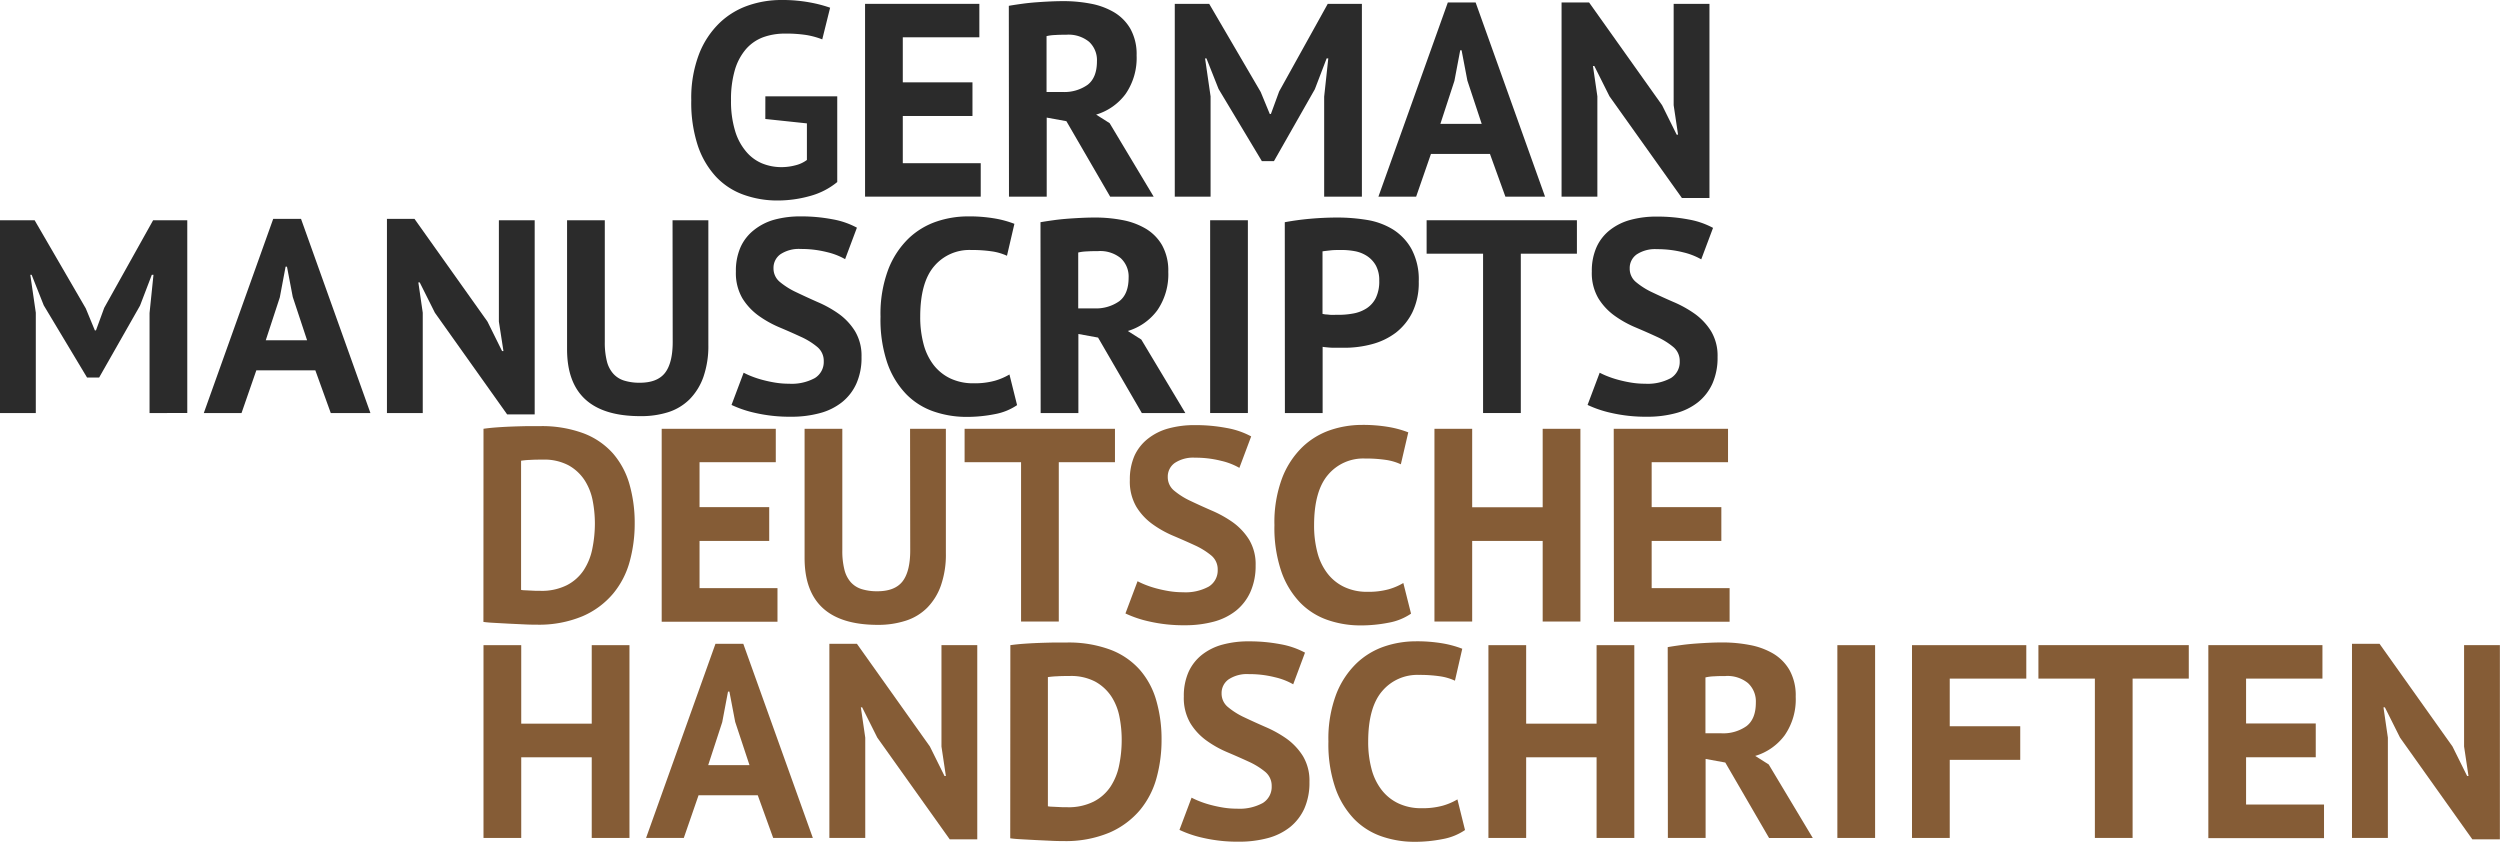
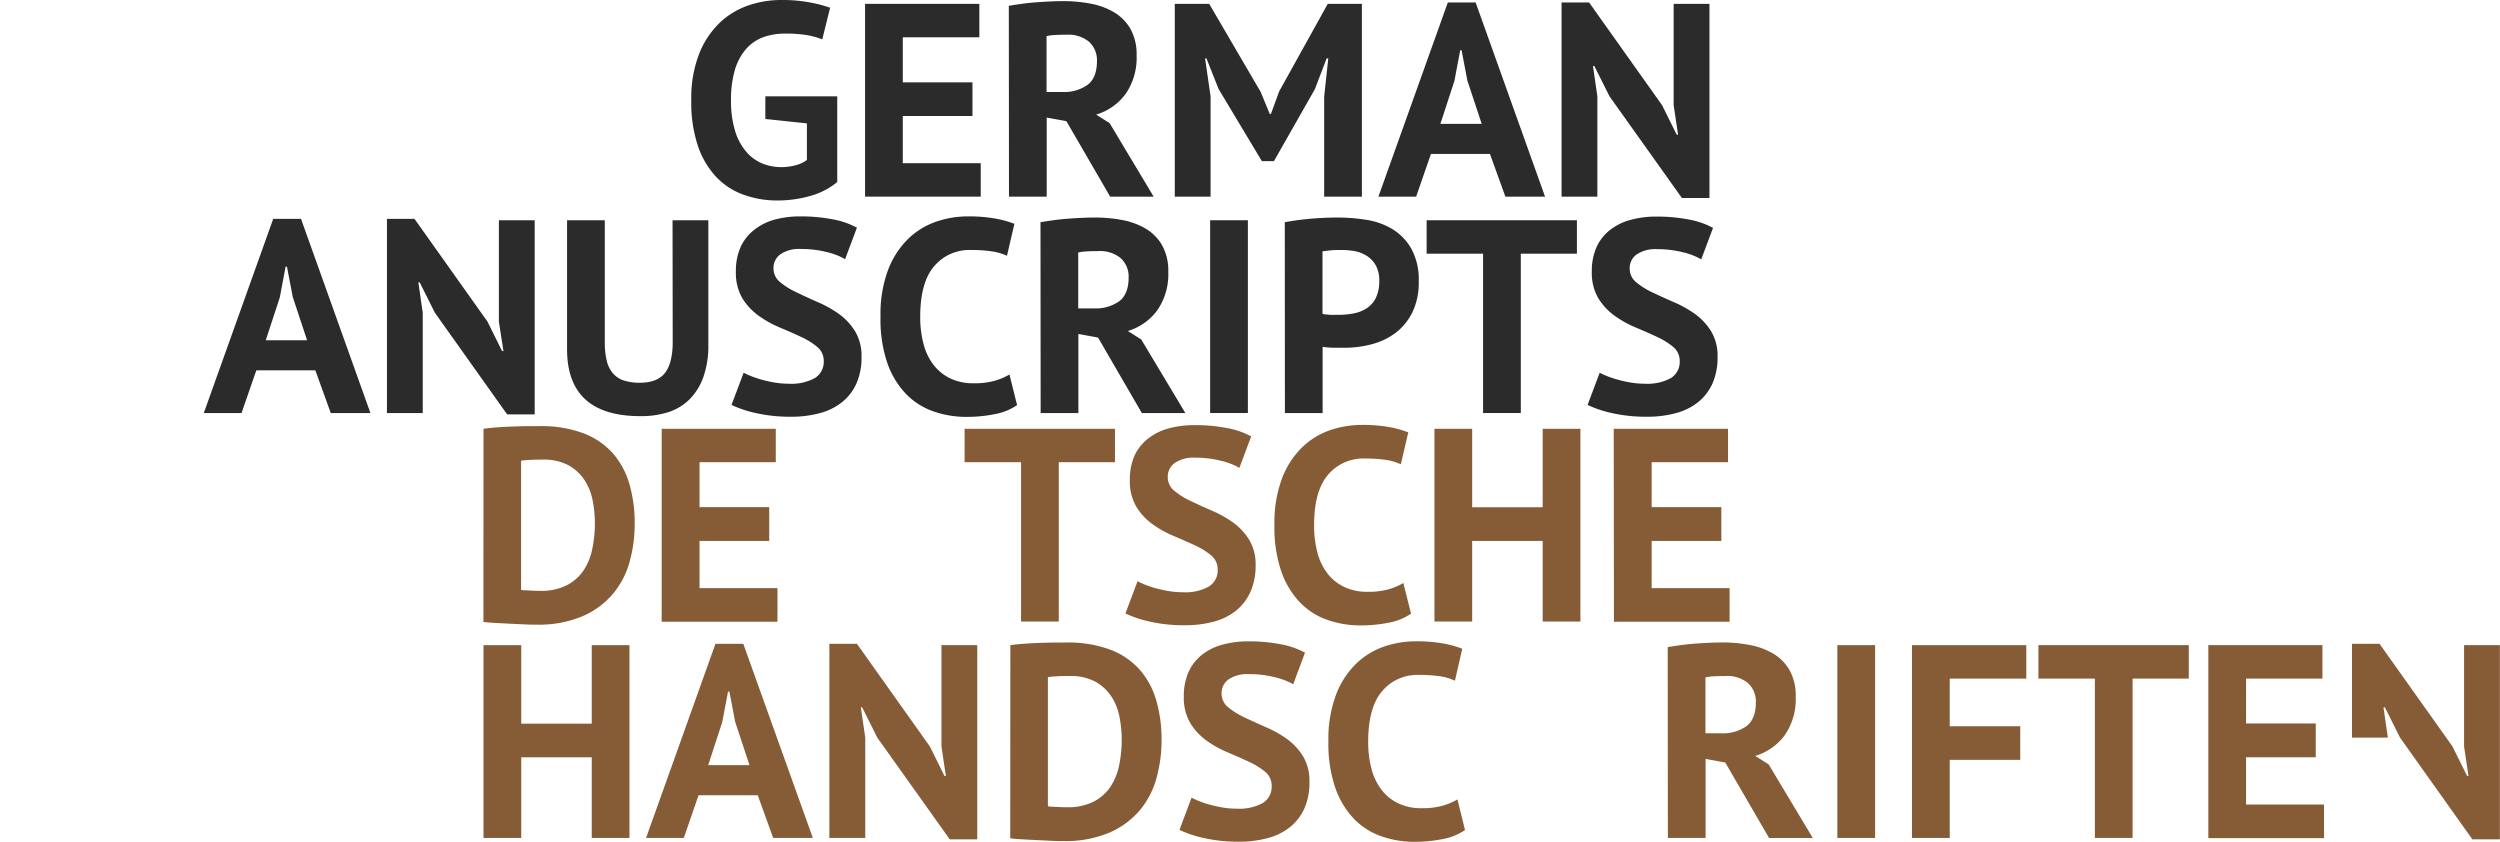
<svg xmlns="http://www.w3.org/2000/svg" viewBox="0 0 635.42 213.96">
  <defs>
    <style>
      .a {
        fill: #2b2b2b;
      }

      .b {
        fill: #855c36;
      }
    </style>
  </defs>
  <title>Asset 1</title>
  <g>
    <g>
      <path class="a" d="M198.73,34H217V55.79a18.53,18.53,0,0,1-7,3.57,30.38,30.38,0,0,1-8.08,1.12A25.26,25.26,0,0,1,193.16,59a17.87,17.87,0,0,1-7-4.59,21.76,21.76,0,0,1-4.62-7.94A35,35,0,0,1,179.9,35a31.15,31.15,0,0,1,2-11.8,22.16,22.16,0,0,1,5.25-7.91,19.89,19.89,0,0,1,7.32-4.41,25.72,25.72,0,0,1,8.26-1.36,38.32,38.32,0,0,1,7.38.63,33.78,33.78,0,0,1,5.08,1.33l-2,8.05a20.11,20.11,0,0,0-3.92-1.09,33.43,33.43,0,0,0-5.53-.38,16.08,16.08,0,0,0-5.53.91,10.82,10.82,0,0,0-4.38,3A14.32,14.32,0,0,0,191,27.23a26.57,26.57,0,0,0-1,7.84,25.72,25.72,0,0,0,1,7.59,14.48,14.48,0,0,0,2.73,5.25A10.68,10.68,0,0,0,197.78,51a12.93,12.93,0,0,0,5,1,13.88,13.88,0,0,0,3.57-.46,8.07,8.07,0,0,0,2.94-1.36V40.88l-10.57-1.12Z" transform="translate(-4.2 -9.52)" />
      <path class="a" d="M224.07,10.5h29.05V19H233.66V30.45h17.71V39H233.66V51h19.81V59.5h-29.4Z" transform="translate(-4.2 -9.52)" />
      <path class="a" d="M260.61,11c1.07-.19,2.22-.36,3.46-.53s2.47-.29,3.71-.38,2.44-.16,3.61-.21,2.24-.07,3.22-.07a36.23,36.23,0,0,1,6.75.63,18.34,18.34,0,0,1,5.95,2.17,11.67,11.67,0,0,1,4.2,4.23,13.23,13.23,0,0,1,1.58,6.76,16.1,16.1,0,0,1-2.8,9.8,14.46,14.46,0,0,1-7.49,5.25l3.43,2.17,11.2,18.69H286.37L275.24,40.32l-5-.91V59.5h-9.59Zm14.7,7.35c-1,0-1.95,0-2.91.07a11.11,11.11,0,0,0-2.2.28V32.9h4.06a10.25,10.25,0,0,0,6.37-1.82c1.58-1.21,2.38-3.22,2.38-6a6.37,6.37,0,0,0-2-4.94A8.26,8.26,0,0,0,275.31,18.34Z" transform="translate(-4.2 -9.52)" />
      <path class="a" d="M340.76,34.09l1.05-9.73h-.42l-3,7.84L328,50.47h-3.08l-11-18.34-3.08-7.77h-.35l1.4,9.66V59.5h-9.1v-49h8.75l13.09,22.4,2.31,5.6h.28l2.1-5.74L341.67,10.5h8.68v49h-9.59Z" transform="translate(-4.2 -9.52)" />
      <path class="a" d="M382.9,48.65h-15L364.14,59.5h-9.59l17.64-49.35h7.07L396.9,59.5H386.82ZM370.3,41h10.5L377.16,30l-1.47-7.7h-.35l-1.47,7.77Z" transform="translate(-4.2 -9.52)" />
      <path class="a" d="M413.28,34l-3.85-7.7h-.35L410.2,34V59.5h-9.1V10.15h7l18.55,26.11,3.71,7.49h.35l-1.12-7.49V10.5h9.1V59.85h-7Z" transform="translate(-4.2 -9.52)" />
-       <path class="a" d="M42.21,89.09l1-9.73h-.42l-3,7.84L29.4,105.47H26.32l-11-18.34-3.08-7.77H11.9L13.3,89V114.5H4.2v-49H13L26,87.9l2.31,5.6h.28l2.1-5.74L43.12,65.5H51.8v49H42.21Z" transform="translate(-4.2 -9.52)" />
      <path class="a" d="M84.35,103.65h-15L65.59,114.5H56L73.64,65.15h7.07L98.35,114.5H88.27ZM71.75,96h10.5L78.61,85l-1.47-7.7h-.35L75.32,85.1Z" transform="translate(-4.2 -9.52)" />
      <path class="a" d="M114.73,89l-3.85-7.7h-.35l1.12,7.7V114.5h-9.1V65.15h7L128.1,91.26l3.71,7.49h.35L131,91.26V65.5h9.1v49.35h-7Z" transform="translate(-4.2 -9.52)" />
      <path class="a" d="M175.14,65.5h9.1V97.14a23.82,23.82,0,0,1-1.26,8.19,15.37,15.37,0,0,1-3.5,5.67,13.57,13.57,0,0,1-5.46,3.29,22.74,22.74,0,0,1-7.07,1q-18.62,0-18.62-17V65.5h9.59V96.44a19.38,19.38,0,0,0,.52,4.86,7.44,7.44,0,0,0,1.65,3.22,6.17,6.17,0,0,0,2.8,1.75,13.14,13.14,0,0,0,3.92.53q4.41,0,6.37-2.45c1.3-1.63,2-4.27,2-7.91Z" transform="translate(-4.2 -9.52)" />
      <path class="a" d="M213.57,101.34a4.55,4.55,0,0,0-1.65-3.64,18.05,18.05,0,0,0-4.13-2.56q-2.47-1.15-5.39-2.38a27.5,27.5,0,0,1-5.39-3,15.51,15.51,0,0,1-4.13-4.44,12.79,12.79,0,0,1-1.64-6.79,14.81,14.81,0,0,1,1.19-6.2A11.59,11.59,0,0,1,195.82,68,14.53,14.53,0,0,1,201,65.36a25,25,0,0,1,6.72-.84,42.2,42.2,0,0,1,8.05.73A20.61,20.61,0,0,1,222,67.39l-3,8a17.13,17.13,0,0,0-4.62-1.79,26.58,26.58,0,0,0-6.65-.8,8.5,8.5,0,0,0-5.15,1.33,4.23,4.23,0,0,0-1.78,3.57,4.42,4.42,0,0,0,1.64,3.5,19.29,19.29,0,0,0,4.13,2.59Q209.09,85,212,86.29a28.62,28.62,0,0,1,5.39,3,15.38,15.38,0,0,1,4.13,4.41,12.11,12.11,0,0,1,1.65,6.55,16,16,0,0,1-1.3,6.75,12.72,12.72,0,0,1-3.64,4.73,15.38,15.38,0,0,1-5.67,2.8,27.45,27.45,0,0,1-7.31.91,39.15,39.15,0,0,1-9.24-1,28.26,28.26,0,0,1-5.88-2l3.08-8.19a19.94,19.94,0,0,0,2,.91,25,25,0,0,0,2.77.91,32.54,32.54,0,0,0,3.25.7,21.69,21.69,0,0,0,3.54.28,12.27,12.27,0,0,0,6.54-1.44A4.8,4.8,0,0,0,213.57,101.34Z" transform="translate(-4.2 -9.52)" />
      <path class="a" d="M262.71,112.49a14.8,14.8,0,0,1-5.71,2.3,36.29,36.29,0,0,1-7.1.69,25.51,25.51,0,0,1-8.37-1.37,17.87,17.87,0,0,1-7-4.41,21.59,21.59,0,0,1-4.8-7.91A34.35,34.35,0,0,1,228,90a32,32,0,0,1,2-12.08,22,22,0,0,1,5.18-7.84,19.27,19.27,0,0,1,7.11-4.27,24.91,24.91,0,0,1,7.84-1.29,38.45,38.45,0,0,1,7.1.56,26,26,0,0,1,4.8,1.33l-1.89,8.12a14,14,0,0,0-3.82-1.12,35.19,35.19,0,0,0-5.35-.35,11.69,11.69,0,0,0-9.35,4.14q-3.53,4.14-3.53,12.83a26.54,26.54,0,0,0,.84,6.91,14.92,14.92,0,0,0,2.55,5.33,11.83,11.83,0,0,0,4.27,3.44,13.53,13.53,0,0,0,5.92,1.23,19.34,19.34,0,0,0,5.32-.63,16,16,0,0,0,3.78-1.61Z" transform="translate(-4.2 -9.52)" />
      <path class="a" d="M268.66,66c1.07-.19,2.23-.36,3.46-.53s2.48-.29,3.71-.38,2.44-.16,3.61-.21,2.24-.07,3.22-.07a36.15,36.15,0,0,1,6.75.63,18.34,18.34,0,0,1,5.95,2.17,11.67,11.67,0,0,1,4.2,4.23,13.23,13.23,0,0,1,1.58,6.76,16.1,16.1,0,0,1-2.8,9.8,14.46,14.46,0,0,1-7.49,5.25l3.43,2.17,11.2,18.69H294.42L283.29,95.32l-5-.91V114.5h-9.59Zm14.7,7.35c-1,0-1.95,0-2.91.07a11.11,11.11,0,0,0-2.2.28V87.9h4.06a10.25,10.25,0,0,0,6.37-1.82c1.58-1.21,2.38-3.22,2.38-6a6.37,6.37,0,0,0-2-4.94A8.26,8.26,0,0,0,283.36,73.34Z" transform="translate(-4.2 -9.52)" />
      <path class="a" d="M311.78,65.5h9.59v49h-9.59Z" transform="translate(-4.2 -9.52)" />
      <path class="a" d="M330.75,66c2-.37,4.11-.67,6.47-.88s4.7-.31,7-.31a46.48,46.48,0,0,1,7.31.59,18.31,18.31,0,0,1,6.62,2.38,13.86,13.86,0,0,1,4.79,5,16.35,16.35,0,0,1,1.86,8.3,17.18,17.18,0,0,1-1.61,7.8A14.94,14.94,0,0,1,359,94.06,17.44,17.44,0,0,1,352.9,97a26.89,26.89,0,0,1-7,.91h-1.12c-.52,0-1.05,0-1.61,0s-1.11-.05-1.65-.1-.92-.09-1.15-.14V114.5h-9.59ZM345,73.06c-.94,0-1.82,0-2.66.1s-1.52.16-2,.25V89.3a7.14,7.14,0,0,0,.84.14c.37,0,.77.08,1.19.1s.82,0,1.22,0h.88a20.42,20.42,0,0,0,3.74-.35,9.2,9.2,0,0,0,3.33-1.3,6.7,6.7,0,0,0,2.34-2.62,9.6,9.6,0,0,0,.88-4.41,7.8,7.8,0,0,0-.84-3.82,6.93,6.93,0,0,0-2.21-2.41,8.49,8.49,0,0,0-3.11-1.26A18.47,18.47,0,0,0,345,73.06Z" transform="translate(-4.2 -9.52)" />
      <path class="a" d="M405,74H390.74V114.5h-9.59V74H366.8V65.5H405Z" transform="translate(-4.2 -9.52)" />
      <path class="a" d="M431.13,101.34a4.55,4.55,0,0,0-1.65-3.64,18.27,18.27,0,0,0-4.13-2.56c-1.66-.77-3.45-1.56-5.39-2.38a27.21,27.21,0,0,1-5.39-3,15.38,15.38,0,0,1-4.13-4.44,12.69,12.69,0,0,1-1.65-6.79,14.81,14.81,0,0,1,1.2-6.2A11.59,11.59,0,0,1,413.38,68a14.53,14.53,0,0,1,5.22-2.59,24.92,24.92,0,0,1,6.72-.84,42.2,42.2,0,0,1,8.05.73,20.61,20.61,0,0,1,6.23,2.14l-3,8A17.13,17.13,0,0,0,432,73.65a26.58,26.58,0,0,0-6.65-.8,8.5,8.5,0,0,0-5.15,1.33,4.23,4.23,0,0,0-1.78,3.57,4.39,4.39,0,0,0,1.64,3.5,19,19,0,0,0,4.13,2.59c1.66.79,3.45,1.61,5.39,2.45a28.93,28.93,0,0,1,5.39,3,15.52,15.52,0,0,1,4.13,4.41,12.11,12.11,0,0,1,1.65,6.55,16.19,16.19,0,0,1-1.3,6.75,12.82,12.82,0,0,1-3.64,4.73,15.38,15.38,0,0,1-5.67,2.8,27.53,27.53,0,0,1-7.32.91,39.06,39.06,0,0,1-9.23-1,28.26,28.26,0,0,1-5.88-2l3.08-8.19a18.94,18.94,0,0,0,2,.91,25,25,0,0,0,2.77.91,32.54,32.54,0,0,0,3.25.7,21.51,21.51,0,0,0,3.54.28,12.29,12.29,0,0,0,6.54-1.44A4.8,4.8,0,0,0,431.13,101.34Z" transform="translate(-4.2 -9.52)" />
    </g>
    <g>
      <path class="b" d="M127.09,118.5c1-.14,2.08-.26,3.32-.35s2.51-.16,3.81-.21,2.58-.08,3.82-.11l3.33,0a30.45,30.45,0,0,1,11.13,1.82,19,19,0,0,1,7.49,5.11,20.58,20.58,0,0,1,4.2,7.84,35.81,35.81,0,0,1,1.33,10,36.3,36.3,0,0,1-1.26,9.59,21.58,21.58,0,0,1-4.21,8.19,21,21,0,0,1-7.73,5.74,28.69,28.69,0,0,1-11.86,2.17c-.75,0-1.74,0-3-.07l-3.85-.18-3.81-.21c-1.22-.06-2.13-.15-2.73-.24Zm15,7.84c-1,0-2.06,0-3.11.07a20.29,20.29,0,0,0-2.34.21v32.83a5,5,0,0,0,.94.1l1.43.07,1.48.07c.46,0,.81,0,1.05,0a14.23,14.23,0,0,0,6.75-1.44,11.35,11.35,0,0,0,4.27-3.81,15.38,15.38,0,0,0,2.2-5.5,32.16,32.16,0,0,0,.64-6.4,30.83,30.83,0,0,0-.56-5.78,14.68,14.68,0,0,0-2.07-5.21,11.6,11.6,0,0,0-4.1-3.78A13.19,13.19,0,0,0,142.13,126.34Z" transform="translate(-4.2 -9.52)" />
      <path class="b" d="M172.38,118.5h29V127H182v11.41h17.71V147H182v12h19.81v8.54H172.38Z" transform="translate(-4.2 -9.52)" />
-       <path class="b" d="M235.51,118.5h9.1v31.64a23.82,23.82,0,0,1-1.26,8.19,15.24,15.24,0,0,1-3.5,5.67,13.5,13.5,0,0,1-5.46,3.29,22.65,22.65,0,0,1-7.07,1.05q-18.62,0-18.62-17V118.5h9.59v30.94a19.34,19.34,0,0,0,.53,4.86,7.54,7.54,0,0,0,1.64,3.22,6.22,6.22,0,0,0,2.8,1.75,13.18,13.18,0,0,0,3.92.53c2.94,0,5.07-.82,6.37-2.45s2-4.27,2-7.91Z" transform="translate(-4.2 -9.52)" />
      <path class="b" d="M287.59,127H273.31V167.5h-9.59V127H249.37V118.5h38.22Z" transform="translate(-4.2 -9.52)" />
      <path class="b" d="M313.7,154.34a4.57,4.57,0,0,0-1.64-3.64,18.87,18.87,0,0,0-4.13-2.56q-2.49-1.15-5.39-2.38a26.94,26.94,0,0,1-5.39-3,15.24,15.24,0,0,1-4.13-4.44,12.69,12.69,0,0,1-1.65-6.79,15,15,0,0,1,1.19-6.2A11.71,11.71,0,0,1,296,121a14.56,14.56,0,0,1,5.21-2.59,25,25,0,0,1,6.72-.84,42.13,42.13,0,0,1,8.05.73,20.51,20.51,0,0,1,6.23,2.14l-3,8a16.86,16.86,0,0,0-4.62-1.79,26.52,26.52,0,0,0-6.65-.8,8.47,8.47,0,0,0-5.14,1.33,4.24,4.24,0,0,0-1.79,3.57,4.4,4.4,0,0,0,1.65,3.5,18.8,18.8,0,0,0,4.13,2.59q2.47,1.18,5.39,2.45a29.26,29.26,0,0,1,5.39,3,15.7,15.7,0,0,1,4.13,4.42,12.16,12.16,0,0,1,1.64,6.54A16.19,16.19,0,0,1,322,160a12.93,12.93,0,0,1-3.64,4.73,15.53,15.53,0,0,1-5.67,2.8,28,28,0,0,1-7.32.91,39.15,39.15,0,0,1-9.24-1,28.26,28.26,0,0,1-5.88-2l3.08-8.19a20.25,20.25,0,0,0,2,.91,24.83,24.83,0,0,0,2.76.91,32.75,32.75,0,0,0,3.26.7,21.47,21.47,0,0,0,3.53.28,12.31,12.31,0,0,0,6.55-1.44A4.81,4.81,0,0,0,313.7,154.34Z" transform="translate(-4.2 -9.52)" />
      <path class="b" d="M362.84,165.49a14.69,14.69,0,0,1-5.7,2.3,36.32,36.32,0,0,1-7.11.69,25.4,25.4,0,0,1-8.36-1.37,17.91,17.91,0,0,1-7-4.41,21.71,21.71,0,0,1-4.79-7.91A34.33,34.33,0,0,1,328.12,143a32,32,0,0,1,2-12.08,21.9,21.9,0,0,1,5.18-7.84,19.23,19.23,0,0,1,7.1-4.27,25,25,0,0,1,7.84-1.29,38.64,38.64,0,0,1,7.11.56,26.06,26.06,0,0,1,4.79,1.33l-1.89,8.12a13.81,13.81,0,0,0-3.81-1.12,35.34,35.34,0,0,0-5.36-.35,11.67,11.67,0,0,0-9.34,4.14q-3.54,4.14-3.54,12.83a26.54,26.54,0,0,0,.84,6.91,14.77,14.77,0,0,0,2.56,5.33,11.66,11.66,0,0,0,4.27,3.44,13.45,13.45,0,0,0,5.91,1.23,19.29,19.29,0,0,0,5.32-.63,15.64,15.64,0,0,0,3.78-1.61Z" transform="translate(-4.2 -9.52)" />
      <path class="b" d="M396.3,147H378.38V167.5h-9.59v-49h9.59v19.95H396.3V118.5h9.59v49H396.3Z" transform="translate(-4.2 -9.52)" />
      <path class="b" d="M414.36,118.5h29.05V127H424v11.41h17.71V147H424v12h19.81v8.54h-29.4Z" transform="translate(-4.2 -9.52)" />
      <path class="b" d="M154.6,202H136.68V222.5h-9.59v-49h9.59v19.95H154.6V173.5h9.59v49H154.6Z" transform="translate(-4.2 -9.52)" />
      <path class="b" d="M196.8,211.65H181.75L178,222.5h-9.59l17.64-49.35h7.07L210.8,222.5H200.72ZM184.2,204h10.5L191.06,193l-1.47-7.7h-.35l-1.47,7.77Z" transform="translate(-4.2 -9.52)" />
      <path class="b" d="M227.18,197l-3.85-7.7H223l1.12,7.7V222.5H215V173.15h7l18.55,26.11,3.71,7.49h.35l-1.12-7.49V173.5h9.1v49.35h-7Z" transform="translate(-4.2 -9.52)" />
      <path class="b" d="M261,173.5c1-.14,2.09-.26,3.33-.35s2.51-.16,3.81-.21,2.58-.08,3.82-.11l3.32,0a30.45,30.45,0,0,1,11.13,1.82,18.91,18.91,0,0,1,7.49,5.11,20.31,20.31,0,0,1,4.2,7.84,35.45,35.45,0,0,1,1.33,10,36.3,36.3,0,0,1-1.26,9.59,21.7,21.7,0,0,1-4.2,8.19,21.13,21.13,0,0,1-7.73,5.74,28.71,28.71,0,0,1-11.87,2.17c-.74,0-1.73,0-3-.07l-3.85-.18-3.82-.21c-1.21-.06-2.12-.15-2.73-.24ZM276,181.34c-1,0-2.06,0-3.11.07a20.75,20.75,0,0,0-2.35.21v32.83a5.13,5.13,0,0,0,.95.1l1.43.07,1.47.07c.47,0,.82,0,1.05,0a14.25,14.25,0,0,0,6.76-1.44,11.35,11.35,0,0,0,4.27-3.81,15.38,15.38,0,0,0,2.2-5.5,32.16,32.16,0,0,0,.63-6.4,30,30,0,0,0-.56-5.78,14.48,14.48,0,0,0-2.06-5.21,11.69,11.69,0,0,0-4.1-3.78A13.19,13.19,0,0,0,276,181.34Z" transform="translate(-4.2 -9.52)" />
      <path class="b" d="M327.42,209.34a4.57,4.57,0,0,0-1.64-3.64,18.87,18.87,0,0,0-4.13-2.56q-2.49-1.15-5.39-2.38a26.94,26.94,0,0,1-5.39-3,15.24,15.24,0,0,1-4.13-4.44,12.69,12.69,0,0,1-1.65-6.79,14.92,14.92,0,0,1,1.19-6.19,11.75,11.75,0,0,1,3.4-4.38,14.56,14.56,0,0,1,5.21-2.59,25,25,0,0,1,6.72-.84,42.13,42.13,0,0,1,8.05.73,20.79,20.79,0,0,1,6.23,2.14l-3,8.05a16.86,16.86,0,0,0-4.62-1.79,26.52,26.52,0,0,0-6.65-.8,8.47,8.47,0,0,0-5.14,1.33,4.24,4.24,0,0,0-1.79,3.57,4.4,4.4,0,0,0,1.65,3.5,18.8,18.8,0,0,0,4.13,2.59q2.48,1.18,5.39,2.45a29.26,29.26,0,0,1,5.39,3,15.7,15.7,0,0,1,4.13,4.42,12.16,12.16,0,0,1,1.64,6.54,16.19,16.19,0,0,1-1.29,6.75,12.93,12.93,0,0,1-3.64,4.73,15.53,15.53,0,0,1-5.67,2.8,28,28,0,0,1-7.32.91,39.15,39.15,0,0,1-9.24-1,28.26,28.26,0,0,1-5.88-2l3.08-8.19a20.25,20.25,0,0,0,2,.91,24.83,24.83,0,0,0,2.76.91,32.75,32.75,0,0,0,3.26.7,21.47,21.47,0,0,0,3.53.28,12.31,12.31,0,0,0,6.55-1.44A4.81,4.81,0,0,0,327.42,209.34Z" transform="translate(-4.2 -9.52)" />
      <path class="b" d="M376.56,220.49a14.69,14.69,0,0,1-5.7,2.3,36.32,36.32,0,0,1-7.11.69,25.4,25.4,0,0,1-8.36-1.37,17.91,17.91,0,0,1-7-4.41,21.71,21.71,0,0,1-4.79-7.91A34.33,34.33,0,0,1,341.84,198a32,32,0,0,1,2-12.08,21.9,21.9,0,0,1,5.18-7.84,19.23,19.23,0,0,1,7.1-4.27,25,25,0,0,1,7.84-1.29,38.64,38.64,0,0,1,7.11.56,26.06,26.06,0,0,1,4.79,1.33L374,182.53a13.81,13.81,0,0,0-3.81-1.12,35.34,35.34,0,0,0-5.36-.35,11.67,11.67,0,0,0-9.34,4.14q-3.54,4.14-3.54,12.83a26.54,26.54,0,0,0,.84,6.91,14.77,14.77,0,0,0,2.56,5.33,11.66,11.66,0,0,0,4.27,3.44,13.45,13.45,0,0,0,5.91,1.23,19.29,19.29,0,0,0,5.32-.63,15.64,15.64,0,0,0,3.78-1.61Z" transform="translate(-4.2 -9.52)" />
-       <path class="b" d="M410,202H392.1V222.5h-9.59v-49h9.59v19.95H410V173.5h9.59v49H410Z" transform="translate(-4.2 -9.52)" />
      <path class="b" d="M428.08,174c1.07-.19,2.23-.36,3.47-.53s2.47-.29,3.71-.38,2.43-.16,3.6-.21,2.24-.07,3.22-.07a36.26,36.26,0,0,1,6.76.63,18.42,18.42,0,0,1,6,2.17,11.67,11.67,0,0,1,4.2,4.23,13.23,13.23,0,0,1,1.57,6.76,16,16,0,0,1-2.8,9.8,14.42,14.42,0,0,1-7.49,5.25l3.43,2.17,11.2,18.69H453.84l-11.13-19.18-5-.91V222.5h-9.59Zm14.7,7.35c-1,0-1.95,0-2.9.07a11.13,11.13,0,0,0-2.21.28V195.9h4.06a10.25,10.25,0,0,0,6.37-1.82q2.38-1.82,2.38-6a6.34,6.34,0,0,0-2-4.94A8.26,8.26,0,0,0,442.78,181.34Z" transform="translate(-4.2 -9.52)" />
      <path class="b" d="M471.2,173.5h9.59v49H471.2Z" transform="translate(-4.2 -9.52)" />
      <path class="b" d="M490.17,173.5h29.05V182H499.76v12.11h17.92v8.54H499.76V222.5h-9.59Z" transform="translate(-4.2 -9.52)" />
      <path class="b" d="M560.52,182H546.24V222.5h-9.59V182H522.3V173.5h38.22Z" transform="translate(-4.2 -9.52)" />
      <path class="b" d="M565.49,173.5h29V182H575.08v11.41h17.71V202H575.08v12h19.81v8.54h-29.4Z" transform="translate(-4.2 -9.52)" />
-       <path class="b" d="M614.21,197l-3.85-7.7H610l1.12,7.7V222.5H602V173.15h7l18.55,26.11,3.71,7.49h.35l-1.12-7.49V173.5h9.1v49.35h-7Z" transform="translate(-4.2 -9.52)" />
+       <path class="b" d="M614.21,197l-3.85-7.7H610l1.12,7.7H602V173.15h7l18.55,26.11,3.71,7.49h.35l-1.12-7.49V173.5h9.1v49.35h-7Z" transform="translate(-4.2 -9.52)" />
    </g>
  </g>
</svg>